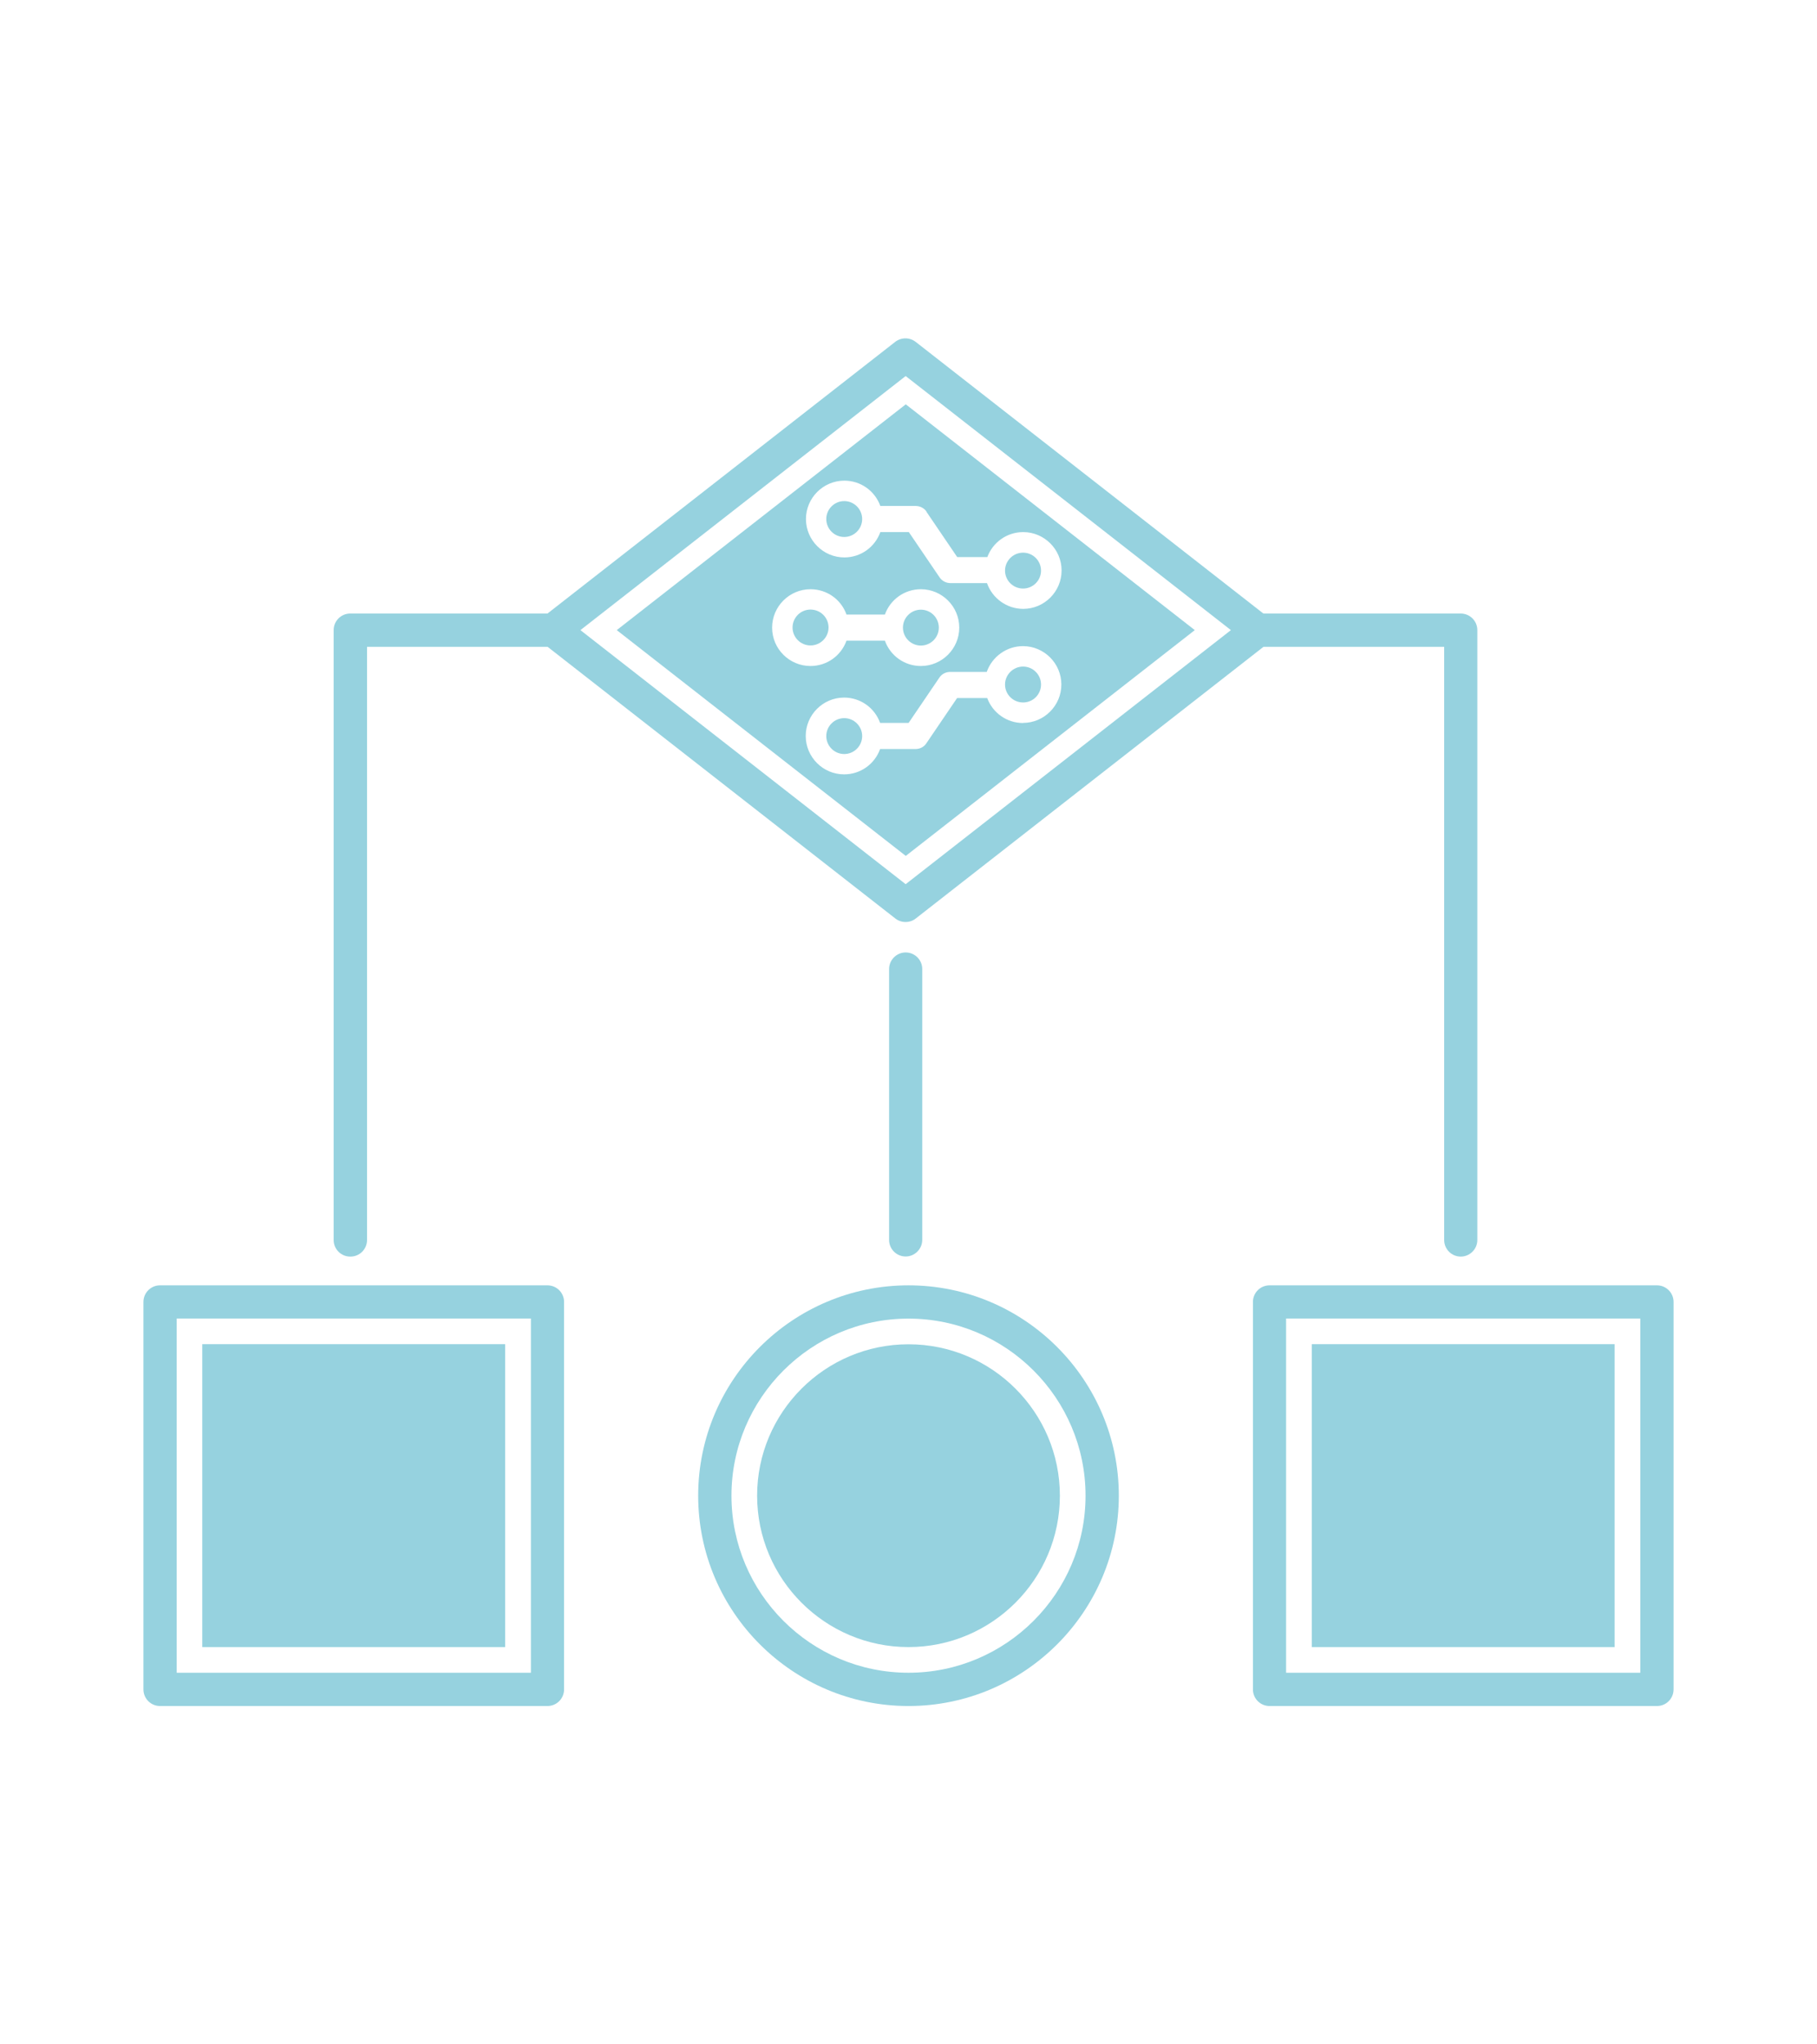
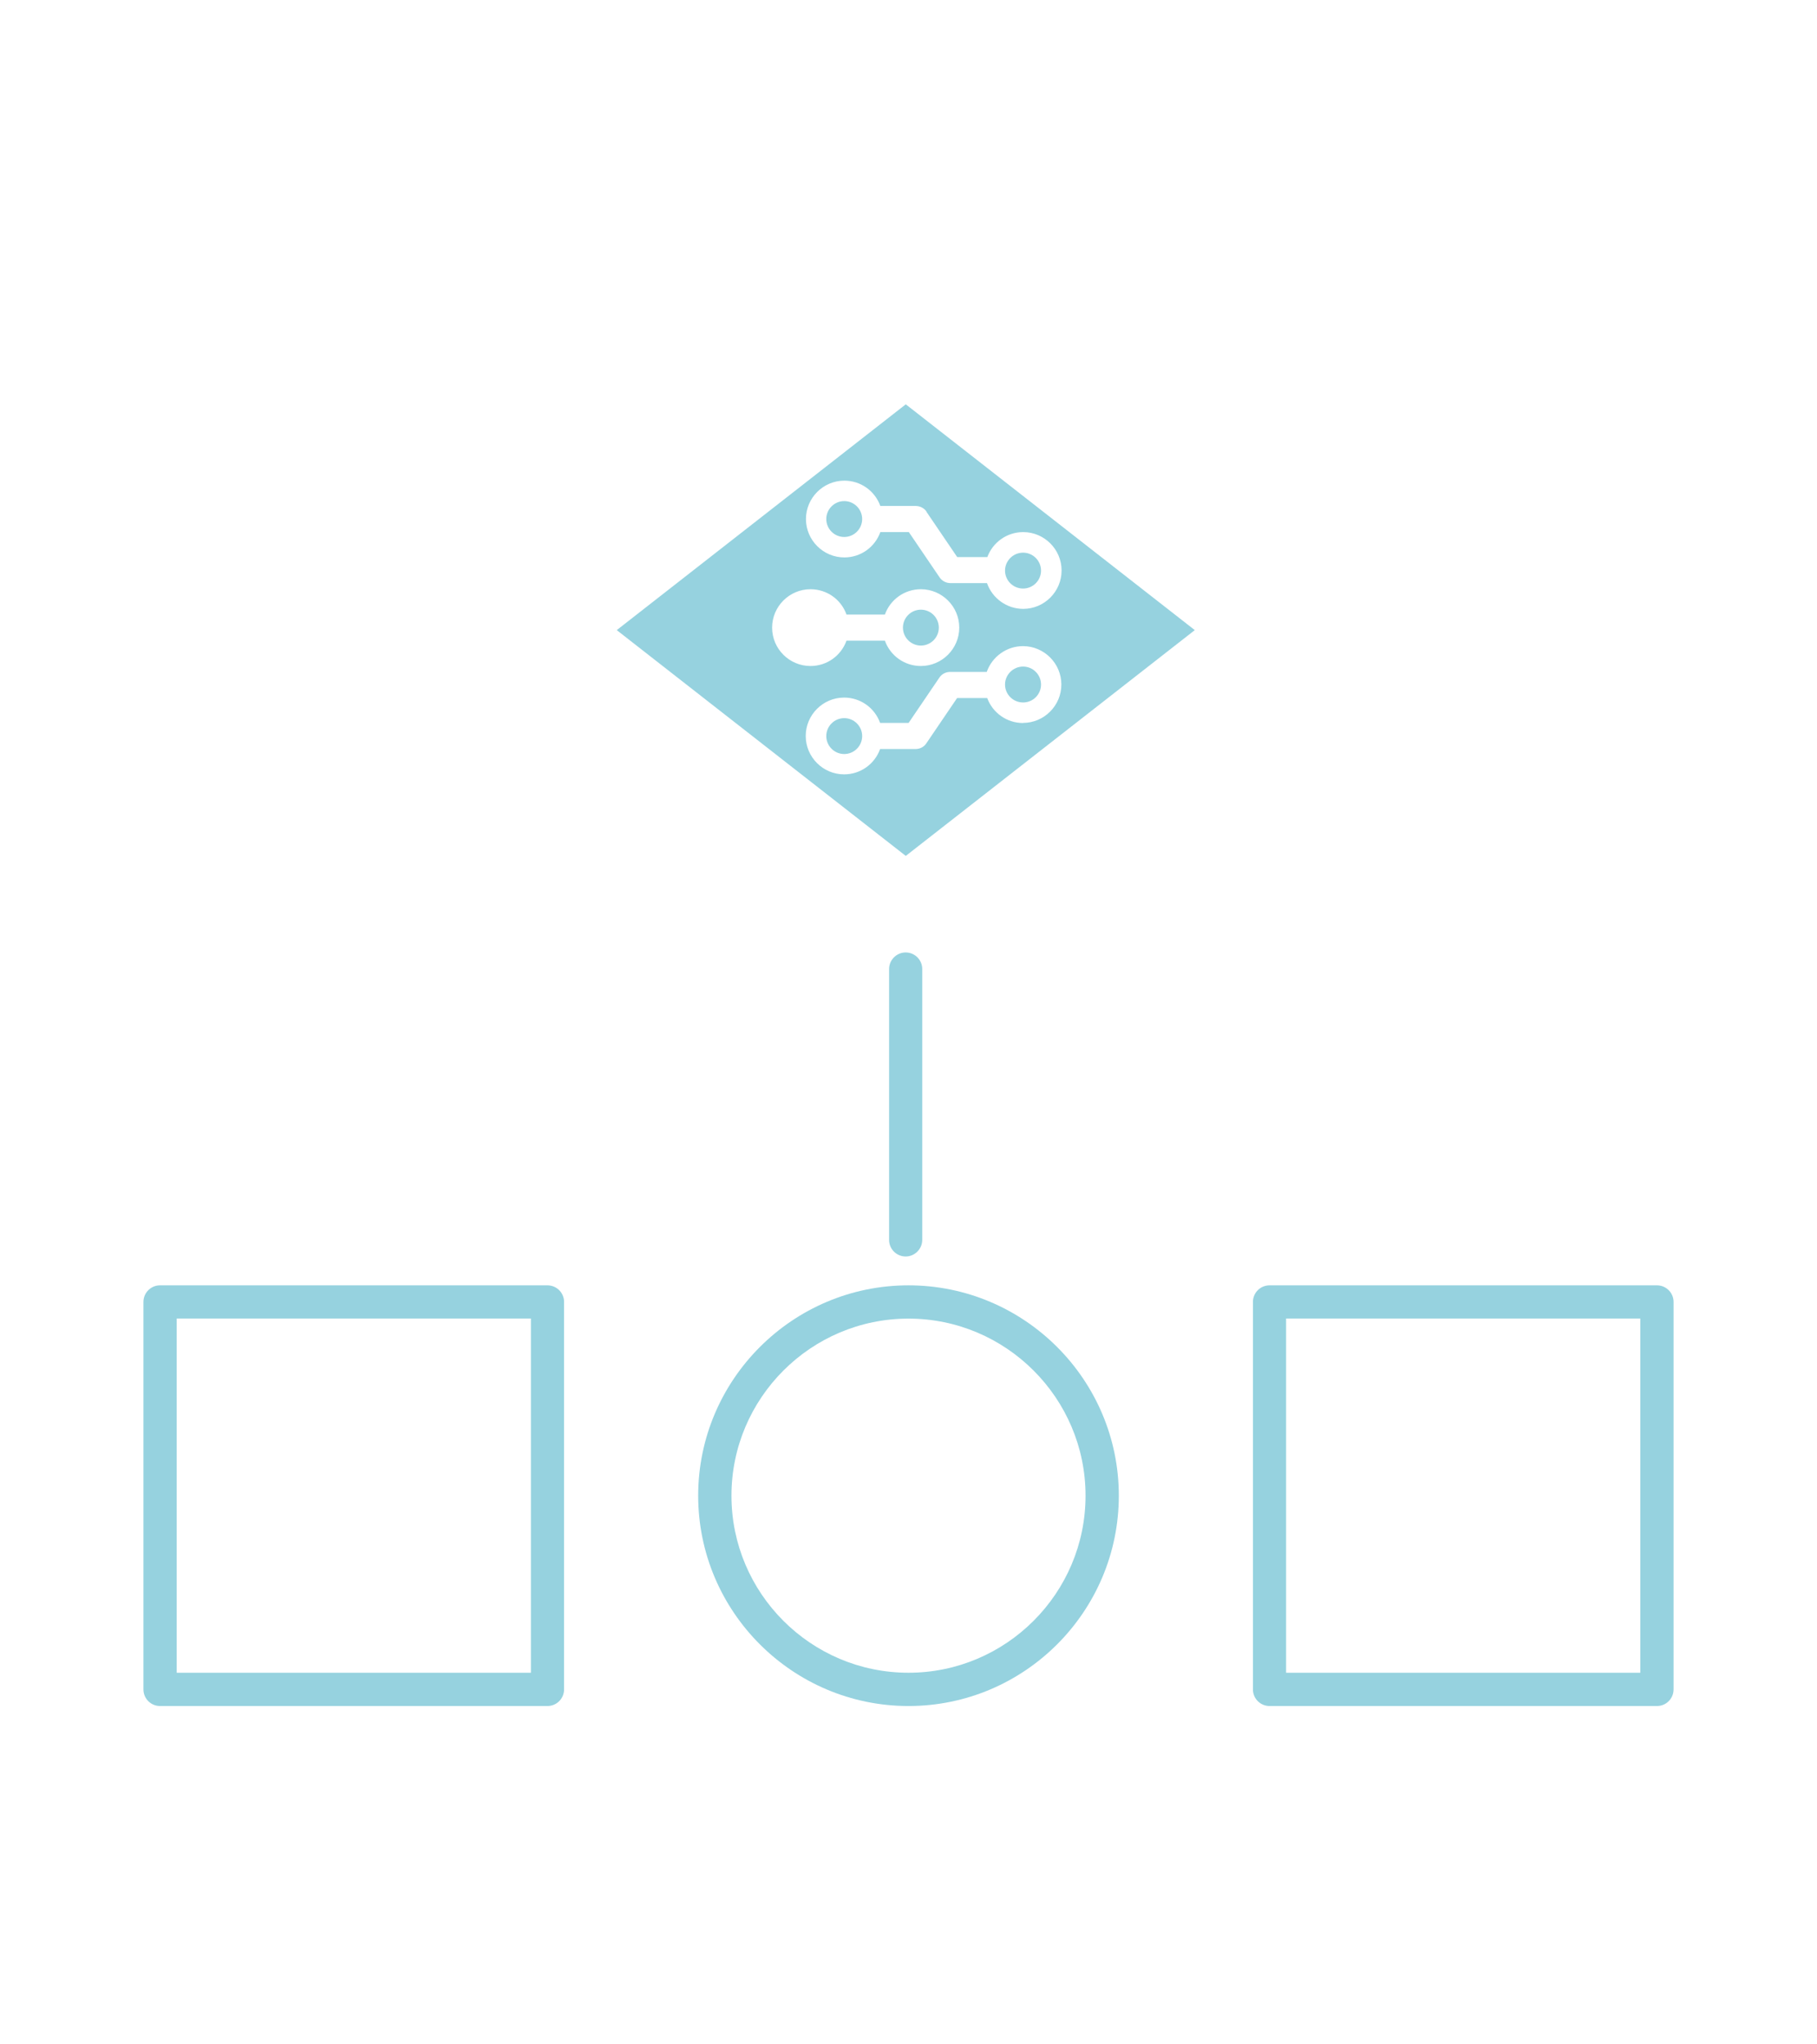
<svg xmlns="http://www.w3.org/2000/svg" id="SIG_ALGO" data-name="SIG ALGO" viewBox="0 0 160 180">
  <defs>
    <style> .cls-1 { fill: #96d2df; } </style>
  </defs>
  <g id="SIG_ALGO-2" data-name="SIG ALGO">
-     <path class="cls-1" d="M30.86,110.64c.81,0,1.46-.66,1.46-1.46v-52.23h15.9l30.62,23.92c.27.21.58.31.9.31s.64-.1.9-.31l30.62-23.92h15.91v52.23c0,.81.66,1.46,1.46,1.46s1.46-.66,1.46-1.46v-53.7c0-.81-.66-1.46-1.46-1.46h-17.38l-30.62-23.92c-.53-.41-1.27-.41-1.8,0l-30.62,23.92h-17.37c-.81,0-1.46.66-1.46,1.46v53.7c0,.81.66,1.46,1.46,1.46ZM79.75,33.11l28.64,22.37-28.64,22.37-28.64-22.37,28.64-22.37Z" />
    <path class="cls-1" d="M80,113.17c-10.21,0-18.52,8.31-18.52,18.52s8.31,18.52,18.52,18.52,18.52-8.31,18.52-18.52-8.31-18.52-18.52-18.52ZM80,147.28c-8.6,0-15.59-7-15.59-15.59s7-15.59,15.59-15.59,15.59,7,15.59,15.59-7,15.59-15.59,15.59Z" />
    <path class="cls-1" d="M48.21,113.17H14.09c-.81,0-1.46.66-1.46,1.46v34.12c0,.81.66,1.46,1.46,1.46h34.12c.81,0,1.46-.66,1.46-1.46v-34.12c0-.81-.66-1.46-1.46-1.46ZM46.74,147.28H15.56v-31.19h31.19v31.19Z" />
    <path class="cls-1" d="M145.91,113.17h-34.12c-.81,0-1.46.66-1.46,1.46v34.12c0,.81.66,1.46,1.46,1.46h34.12c.81,0,1.46-.66,1.46-1.46v-34.12c0-.81-.66-1.46-1.46-1.46ZM144.44,147.28h-31.19v-31.19h31.19v31.19Z" />
    <path class="cls-1" d="M78.29,85.32v23.85c0,.81.66,1.46,1.46,1.46s1.46-.66,1.46-1.46v-23.85c0-.81-.66-1.46-1.46-1.46s-1.46.66-1.46,1.46Z" />
    <g>
-       <path class="cls-1" d="M80,145.02c-7.35,0-13.33-5.98-13.33-13.33s5.98-13.33,13.33-13.33,13.33,5.98,13.33,13.33-5.98,13.33-13.33,13.33Z" />
-       <path class="cls-1" d="M44.48,145.02h-26.67v-26.67h26.67v26.67Z" />
-       <path class="cls-1" d="M142.18,145.02h-26.67v-26.67h26.67v26.67Z" />
-     </g>
+       </g>
    <g>
      <path class="cls-1" d="M81.09,56.84c.87,0,1.58-.71,1.58-1.58s-.71-1.58-1.58-1.58-1.58.71-1.58,1.58.71,1.58,1.58,1.58Z" />
      <path class="cls-1" d="M90.09,51.82c.87,0,1.58-.71,1.58-1.58s-.71-1.58-1.58-1.58-1.59.71-1.59,1.58.71,1.58,1.59,1.58Z" />
      <path class="cls-1" d="M74.34,47.28c.87,0,1.58-.71,1.58-1.58s-.71-1.58-1.58-1.58-1.58.71-1.58,1.58.71,1.58,1.58,1.58Z" />
-       <path class="cls-1" d="M71.37,53.67c-.87,0-1.58.71-1.58,1.58s.71,1.58,1.58,1.58,1.59-.71,1.59-1.58-.71-1.58-1.59-1.58Z" />
      <path class="cls-1" d="M90.09,58.69c-.87,0-1.59.71-1.59,1.58s.71,1.58,1.59,1.58,1.58-.71,1.58-1.58-.71-1.58-1.58-1.58Z" />
      <path class="cls-1" d="M54.31,55.48l25.45,19.88,25.45-19.88-25.45-19.88-25.45,19.88ZM67.99,55.26c0-1.86,1.52-3.38,3.38-3.38,1.44,0,2.7.9,3.17,2.23h3.38c.48-1.33,1.73-2.23,3.17-2.23,1.86,0,3.38,1.52,3.38,3.38s-1.52,3.38-3.38,3.38c-1.44,0-2.69-.9-3.17-2.23h-3.38c-.48,1.33-1.73,2.23-3.17,2.23-1.86,0-3.38-1.51-3.38-3.38ZM90.09,63.66c-1.42,0-2.67-.88-3.16-2.2h-2.65l-2.71,3.99c-.21.32-.57.5-.95.5h-3.12c-.48,1.33-1.73,2.23-3.17,2.23-1.86,0-3.38-1.52-3.38-3.38s1.52-3.38,3.38-3.38c1.44,0,2.69.9,3.17,2.23h2.51l2.71-3.99c.21-.32.57-.5.95-.5h3.22c.47-1.34,1.75-2.27,3.19-2.27,1.86,0,3.38,1.52,3.38,3.38s-1.52,3.38-3.38,3.38ZM81.58,45.06l2.71,3.99h2.65c.49-1.31,1.73-2.2,3.16-2.2,1.86,0,3.38,1.52,3.38,3.38s-1.52,3.38-3.38,3.38c-1.44,0-2.72-.93-3.19-2.27h-3.22c-.38,0-.74-.19-.95-.5l-2.71-3.99h-2.51c-.48,1.33-1.73,2.23-3.17,2.23-1.86,0-3.38-1.52-3.38-3.38s1.52-3.38,3.38-3.38c1.44,0,2.69.9,3.17,2.23h3.12c.38,0,.74.19.95.5Z" />
      <path class="cls-1" d="M74.34,63.23c-.87,0-1.58.71-1.58,1.58s.71,1.58,1.58,1.58,1.58-.71,1.58-1.58-.71-1.58-1.58-1.58Z" />
    </g>
  </g>
</svg>